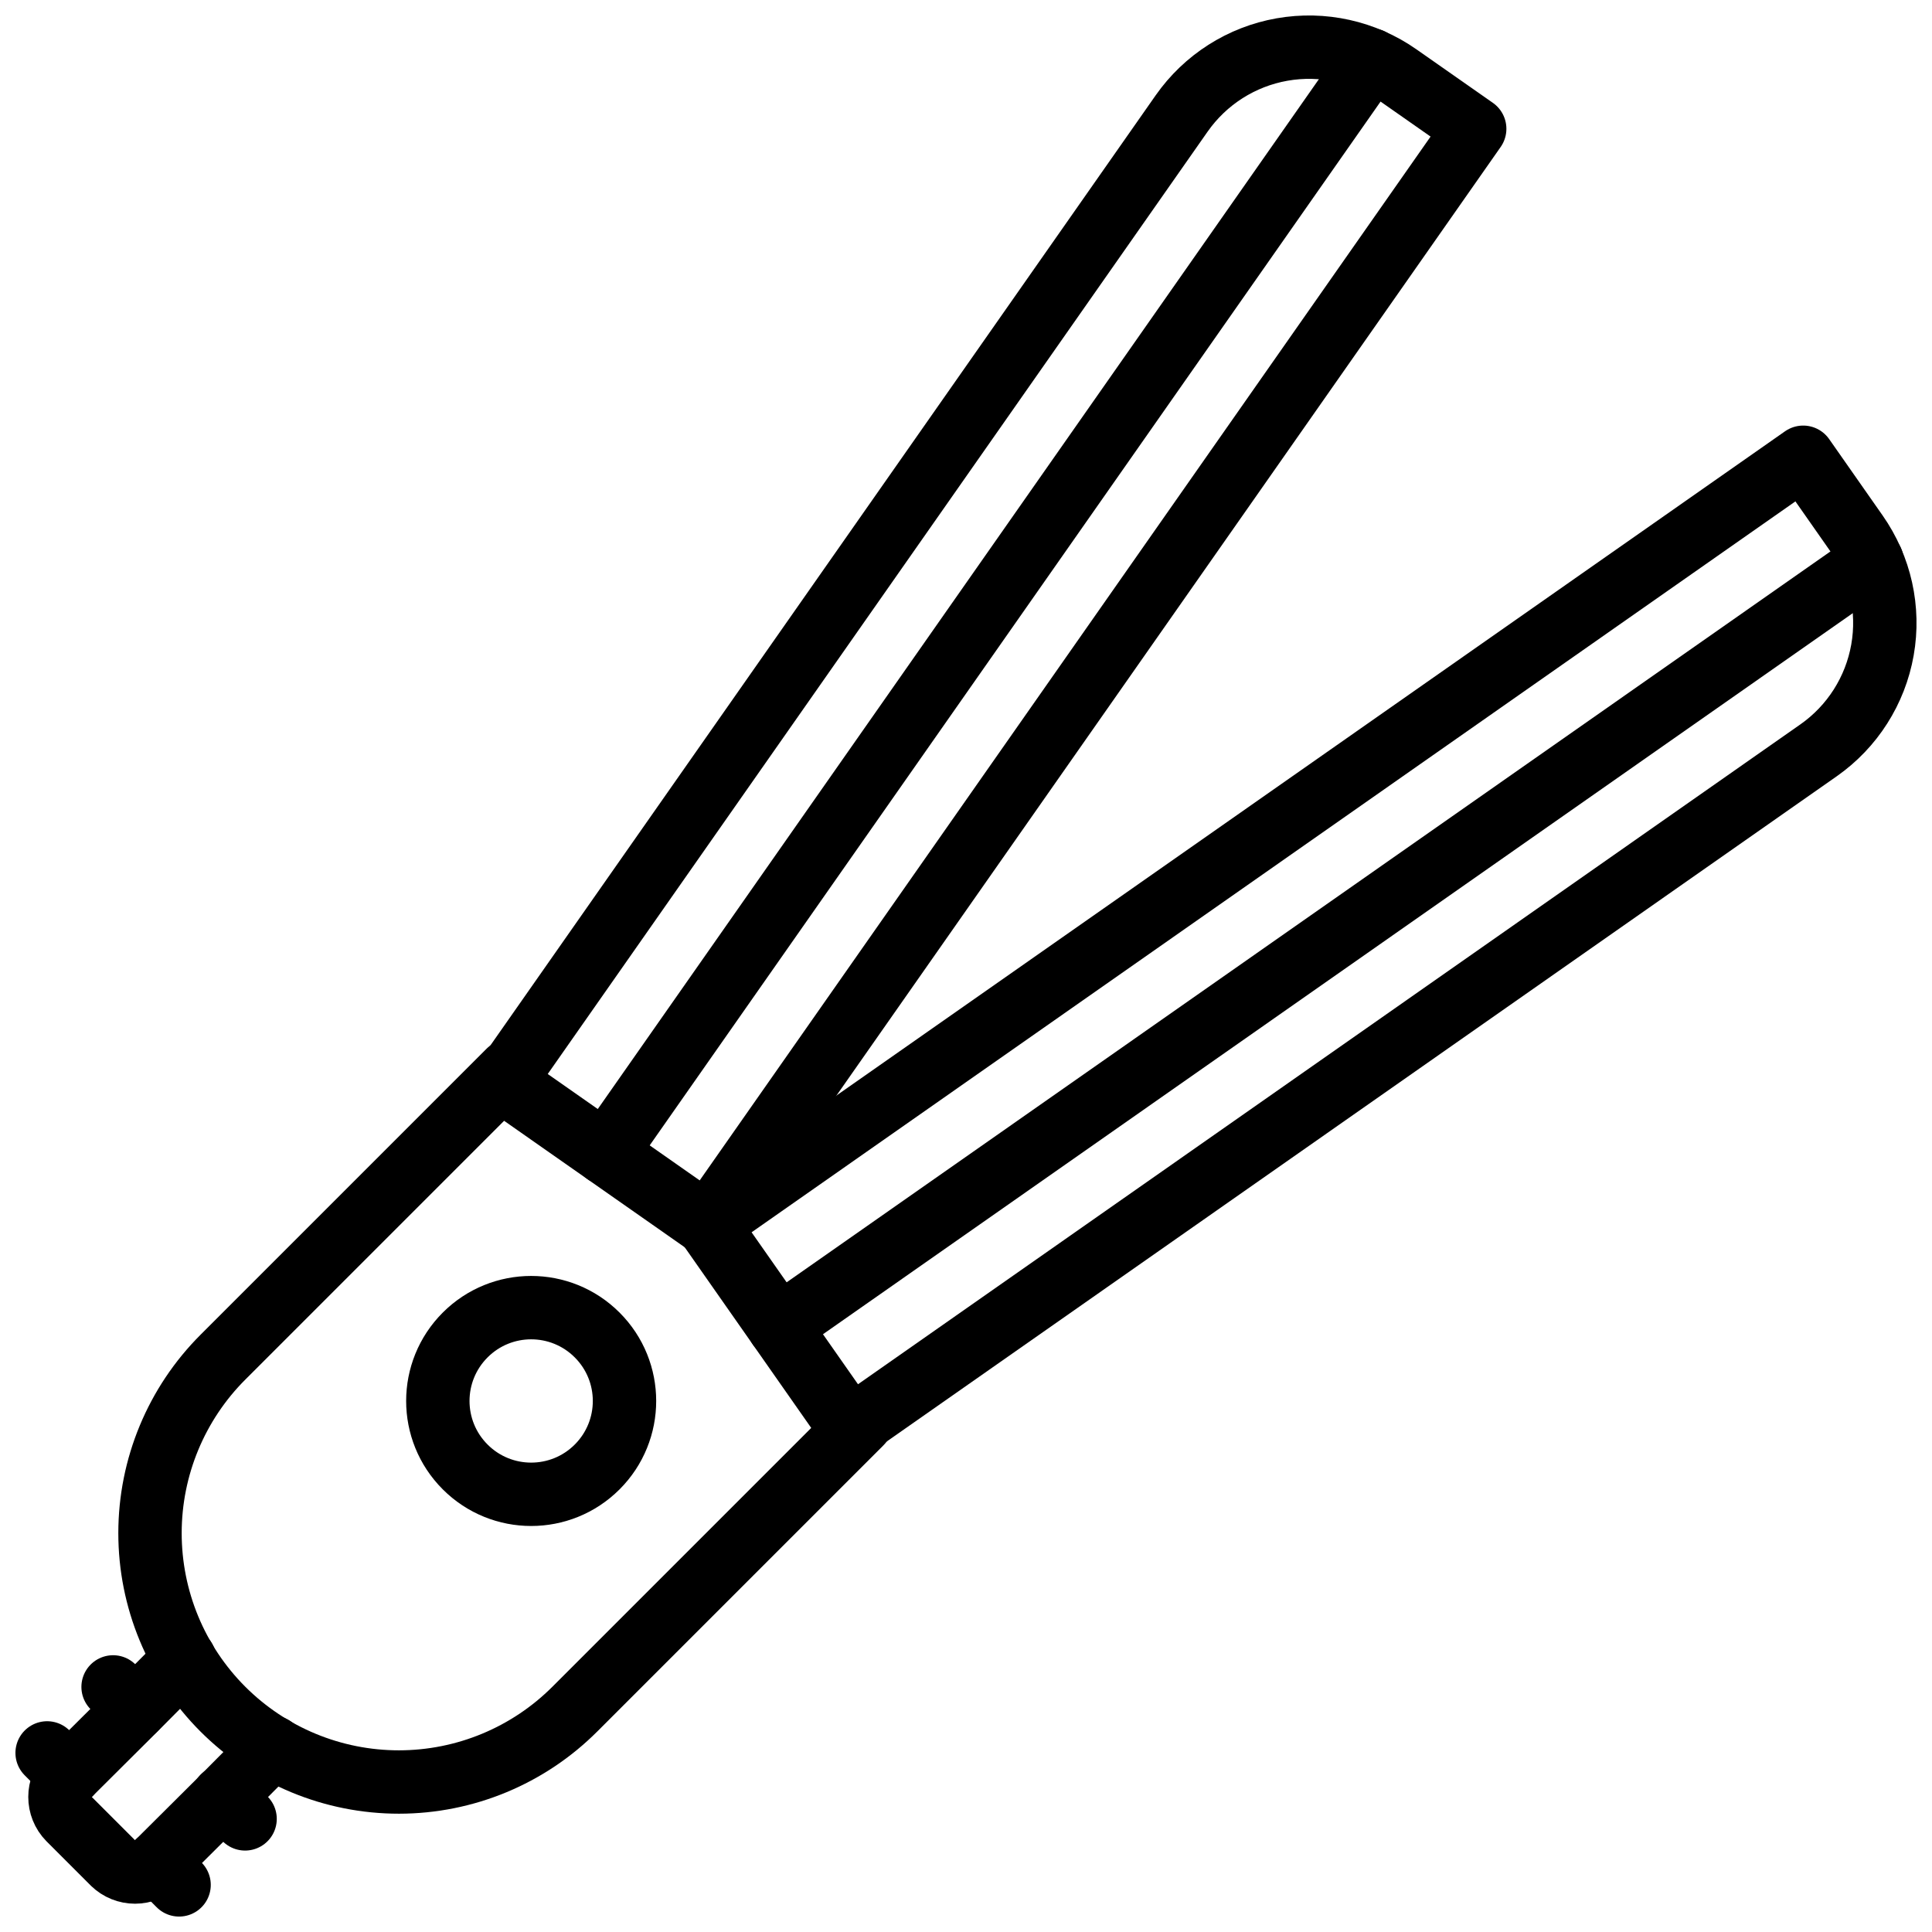
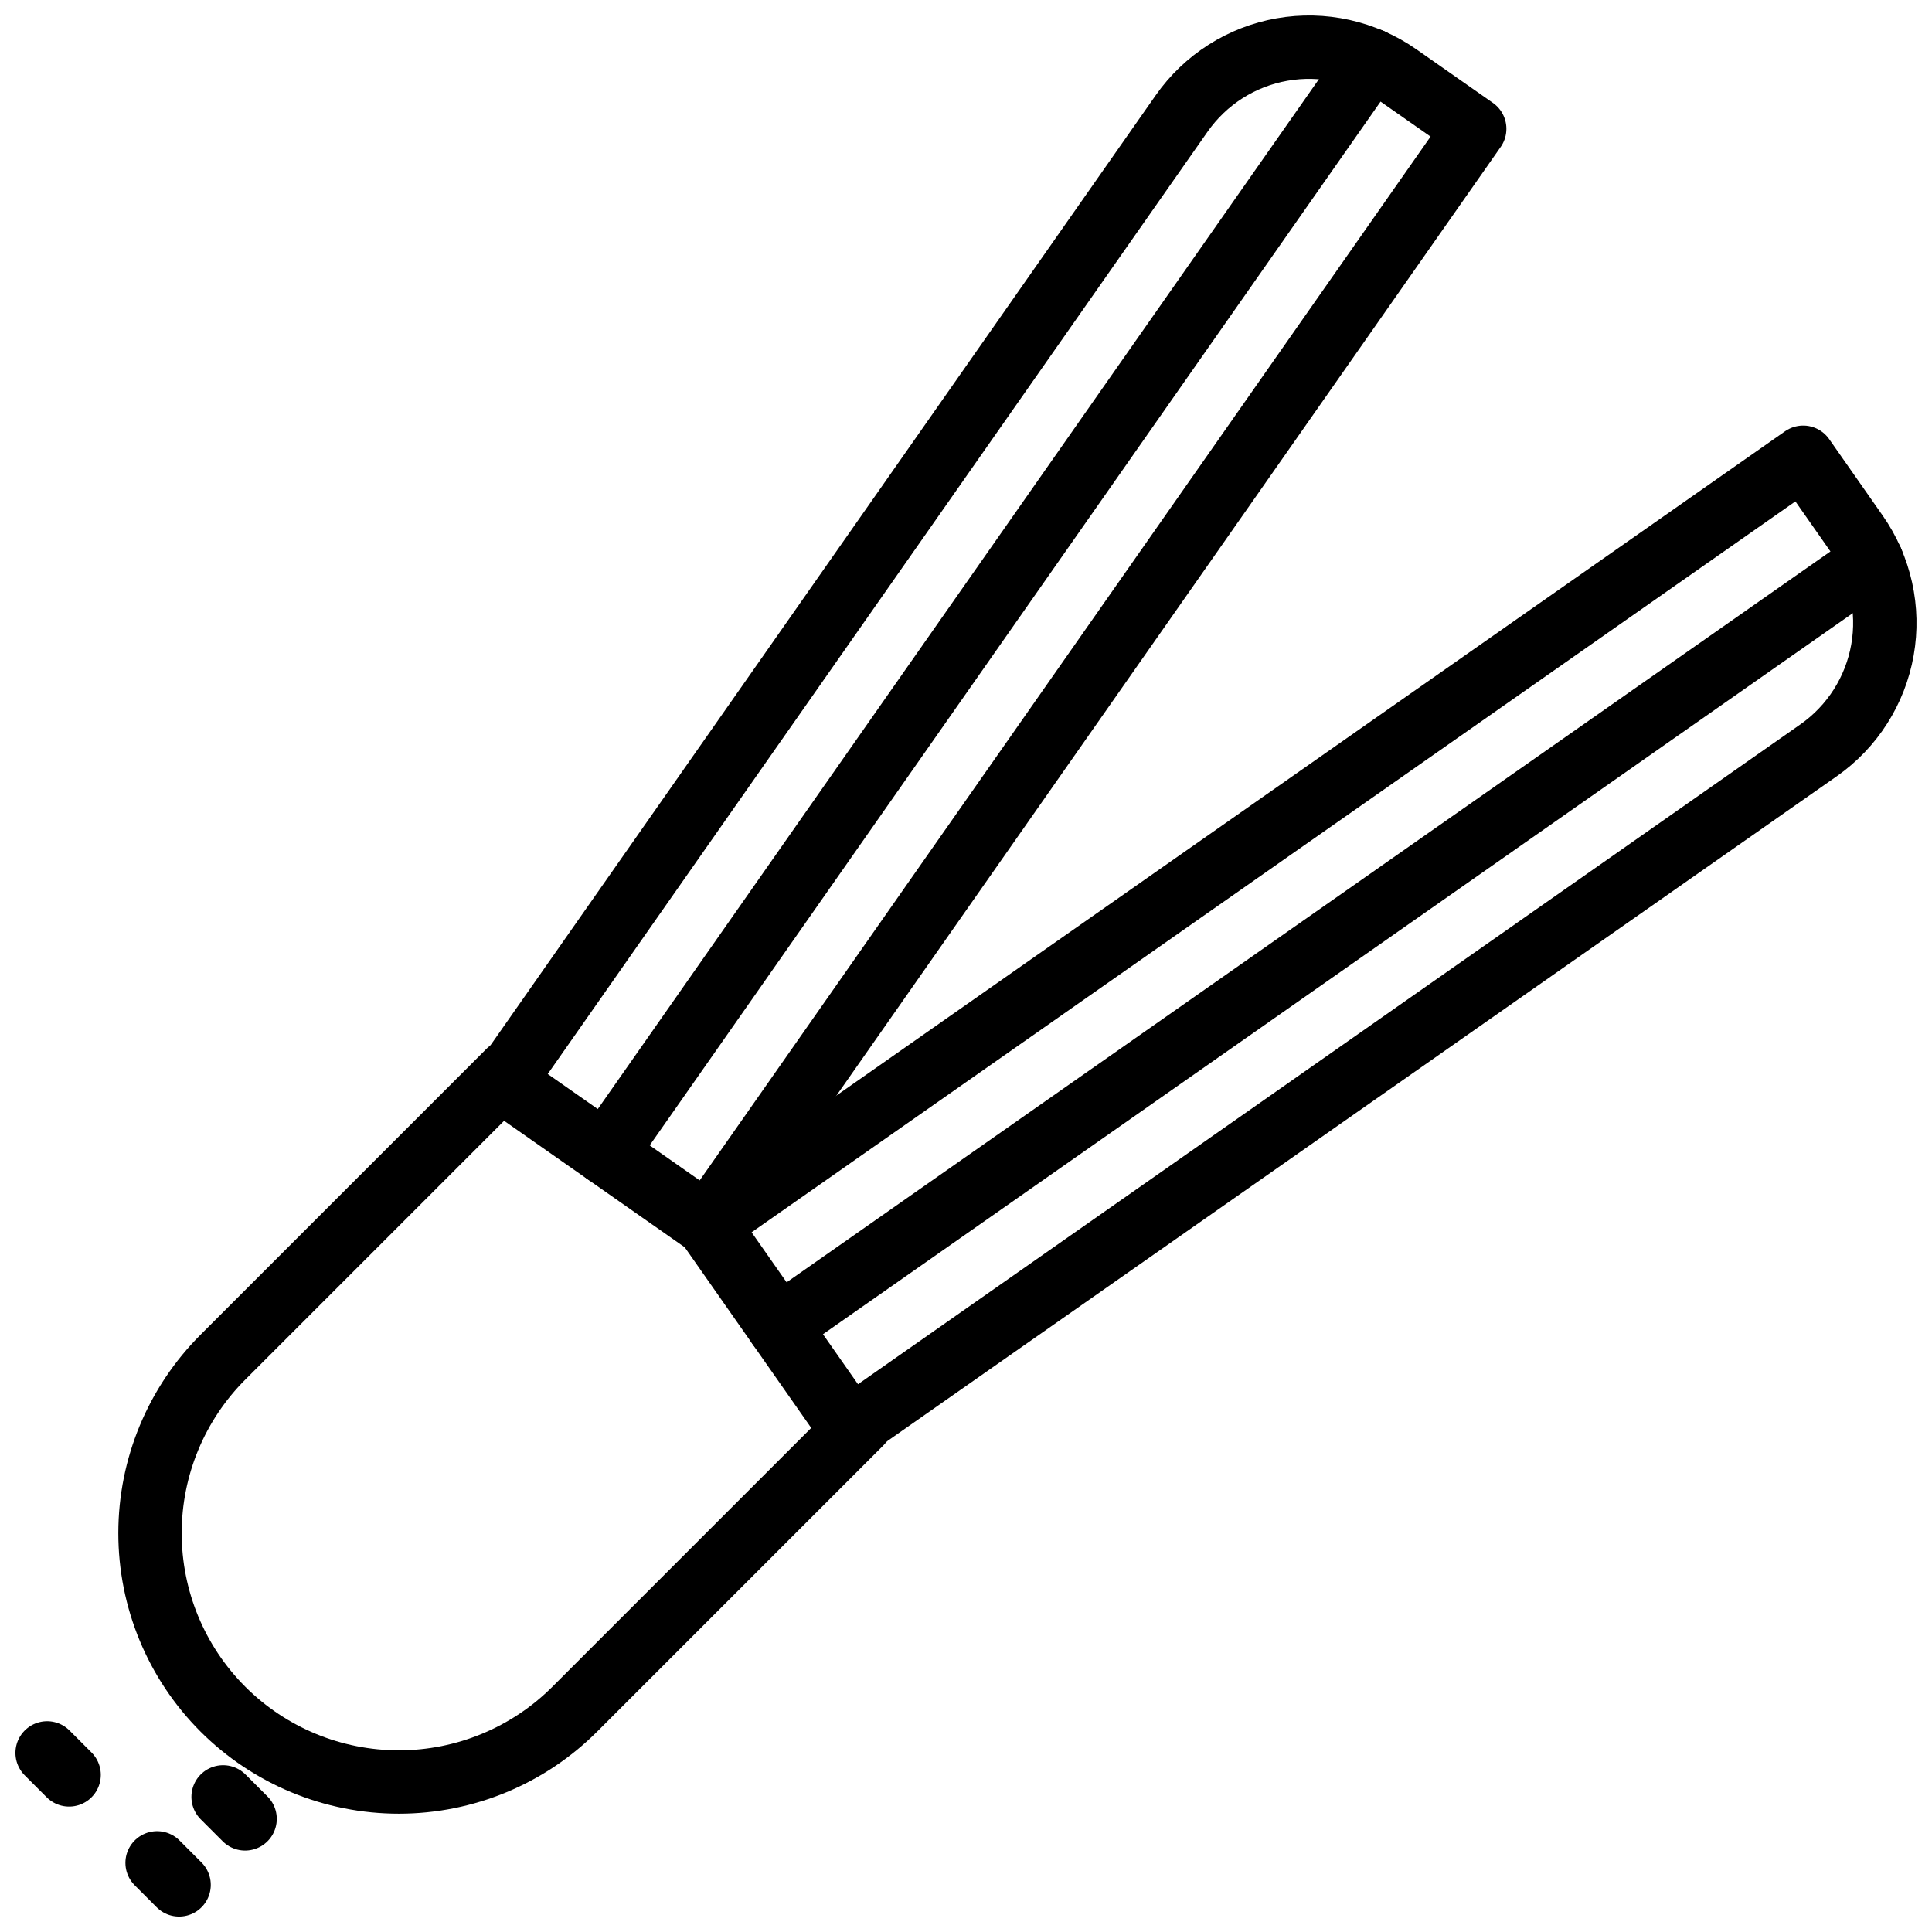
<svg xmlns="http://www.w3.org/2000/svg" width="800px" height="800px" version="1.1" viewBox="144 144 512 512">
  <defs>
    <clipPath id="d">
      <path d="m269 148.09h275v328.91h-275z" />
    </clipPath>
    <clipPath id="c">
      <path d="m323 256h328.9v275h-328.9z" />
    </clipPath>
    <clipPath id="b">
      <path d="m148.09 600h22.906v23h-22.906z" />
    </clipPath>
    <clipPath id="a">
      <path d="m177 629h23v22.902h-23z" />
    </clipPath>
  </defs>
  <g clip-path="url(#d)">
    <path transform="matrix(8.397 0 0 8.397 148.09 148.09)" d="m21.841 38.159-6.434-4.505 21.399-30.56c0.747-1.066 1.886-1.792 3.168-2.018s2.601 0.067 3.668 0.813l2.413 1.689zm0 0" fill="none" stroke="#000000" stroke-linecap="round" stroke-linejoin="round" stroke-width="2" />
  </g>
  <path transform="matrix(8.397 0 0 8.397 148.09 148.09)" d="m18.625 35.906 24.158-34.501" fill="none" stroke="#000000" stroke-linecap="round" stroke-linejoin="round" stroke-width="2" />
  <g clip-path="url(#c)">
    <path transform="matrix(8.397 0 0 8.397 148.09 148.09)" d="m21.841 38.159 4.505 6.434 30.56-21.399c1.067-0.747 1.792-1.887 2.018-3.169 0.226-1.282-0.066-2.601-0.813-3.668l-1.689-2.413zm0 0" fill="none" stroke="#000000" stroke-linecap="round" stroke-linejoin="round" stroke-width="2" />
  </g>
  <path transform="matrix(8.397 0 0 8.397 148.09 148.09)" d="m58.595 17.218-34.501 24.158" fill="none" stroke="#000000" stroke-linecap="round" stroke-linejoin="round" stroke-width="2" />
  <path transform="matrix(8.397 0 0 8.397 148.09 148.09)" d="m26.651 44.387 0.035 0.035-9.025 9.025v-4.65e-4c-1.472 1.476-3.471 2.306-5.556 2.307-2.085 0.001-4.084-0.826-5.558-2.3-1.474-1.474-2.301-3.473-2.3-5.558s0.831-4.083 2.307-5.556l9.025-9.025 0.035 0.035" fill="none" stroke="#000000" stroke-linecap="round" stroke-linejoin="round" stroke-width="2" />
-   <path transform="matrix(5.938 -5.938 5.938 5.938 -71.514 352.25)" d="m19.218 43.727c3.29e-4 1.627-1.318 2.945-2.945 2.945-1.627 3.29e-4 -2.945-1.318-2.945-2.945-3.29e-4 -1.627 1.318-2.945 2.945-2.945 1.627-3.29e-4 2.945 1.318 2.945 2.945" fill="none" stroke="#000000" stroke-linecap="round" stroke-linejoin="round" stroke-width="2" />
-   <path transform="matrix(8.397 0 0 8.397 148.09 148.09)" d="m5.34 51.88-1.56 1.57-2.09 2.08c-0.38 0.385-0.38 1.004 0 1.39l1.39 1.39v-4.66e-4c0.385 0.38 1.004 0.38 1.39 0l2.09-2.08 1.56-1.57" fill="none" stroke="#000000" stroke-linecap="round" stroke-linejoin="round" stroke-width="2" />
-   <path transform="matrix(8.397 0 0 8.397 148.09 148.09)" d="m3.777 53.446-0.695-0.694" fill="none" stroke="#000000" stroke-linecap="round" stroke-linejoin="round" stroke-width="2" />
  <g clip-path="url(#b)">
    <path transform="matrix(8.397 0 0 8.397 148.09 148.09)" d="m1.694 55.529-0.694-0.694" fill="none" stroke="#000000" stroke-linecap="round" stroke-linejoin="round" stroke-width="2" />
  </g>
  <path transform="matrix(8.397 0 0 8.397 148.09 148.09)" d="m7.248 56.917-0.694-0.694" fill="none" stroke="#000000" stroke-linecap="round" stroke-linejoin="round" stroke-width="2" />
  <g clip-path="url(#a)">
    <path transform="matrix(8.397 0 0 8.397 148.09 148.09)" d="m5.165 59-0.694-0.695" fill="none" stroke="#000000" stroke-linecap="round" stroke-linejoin="round" stroke-width="2" />
  </g>
</svg>